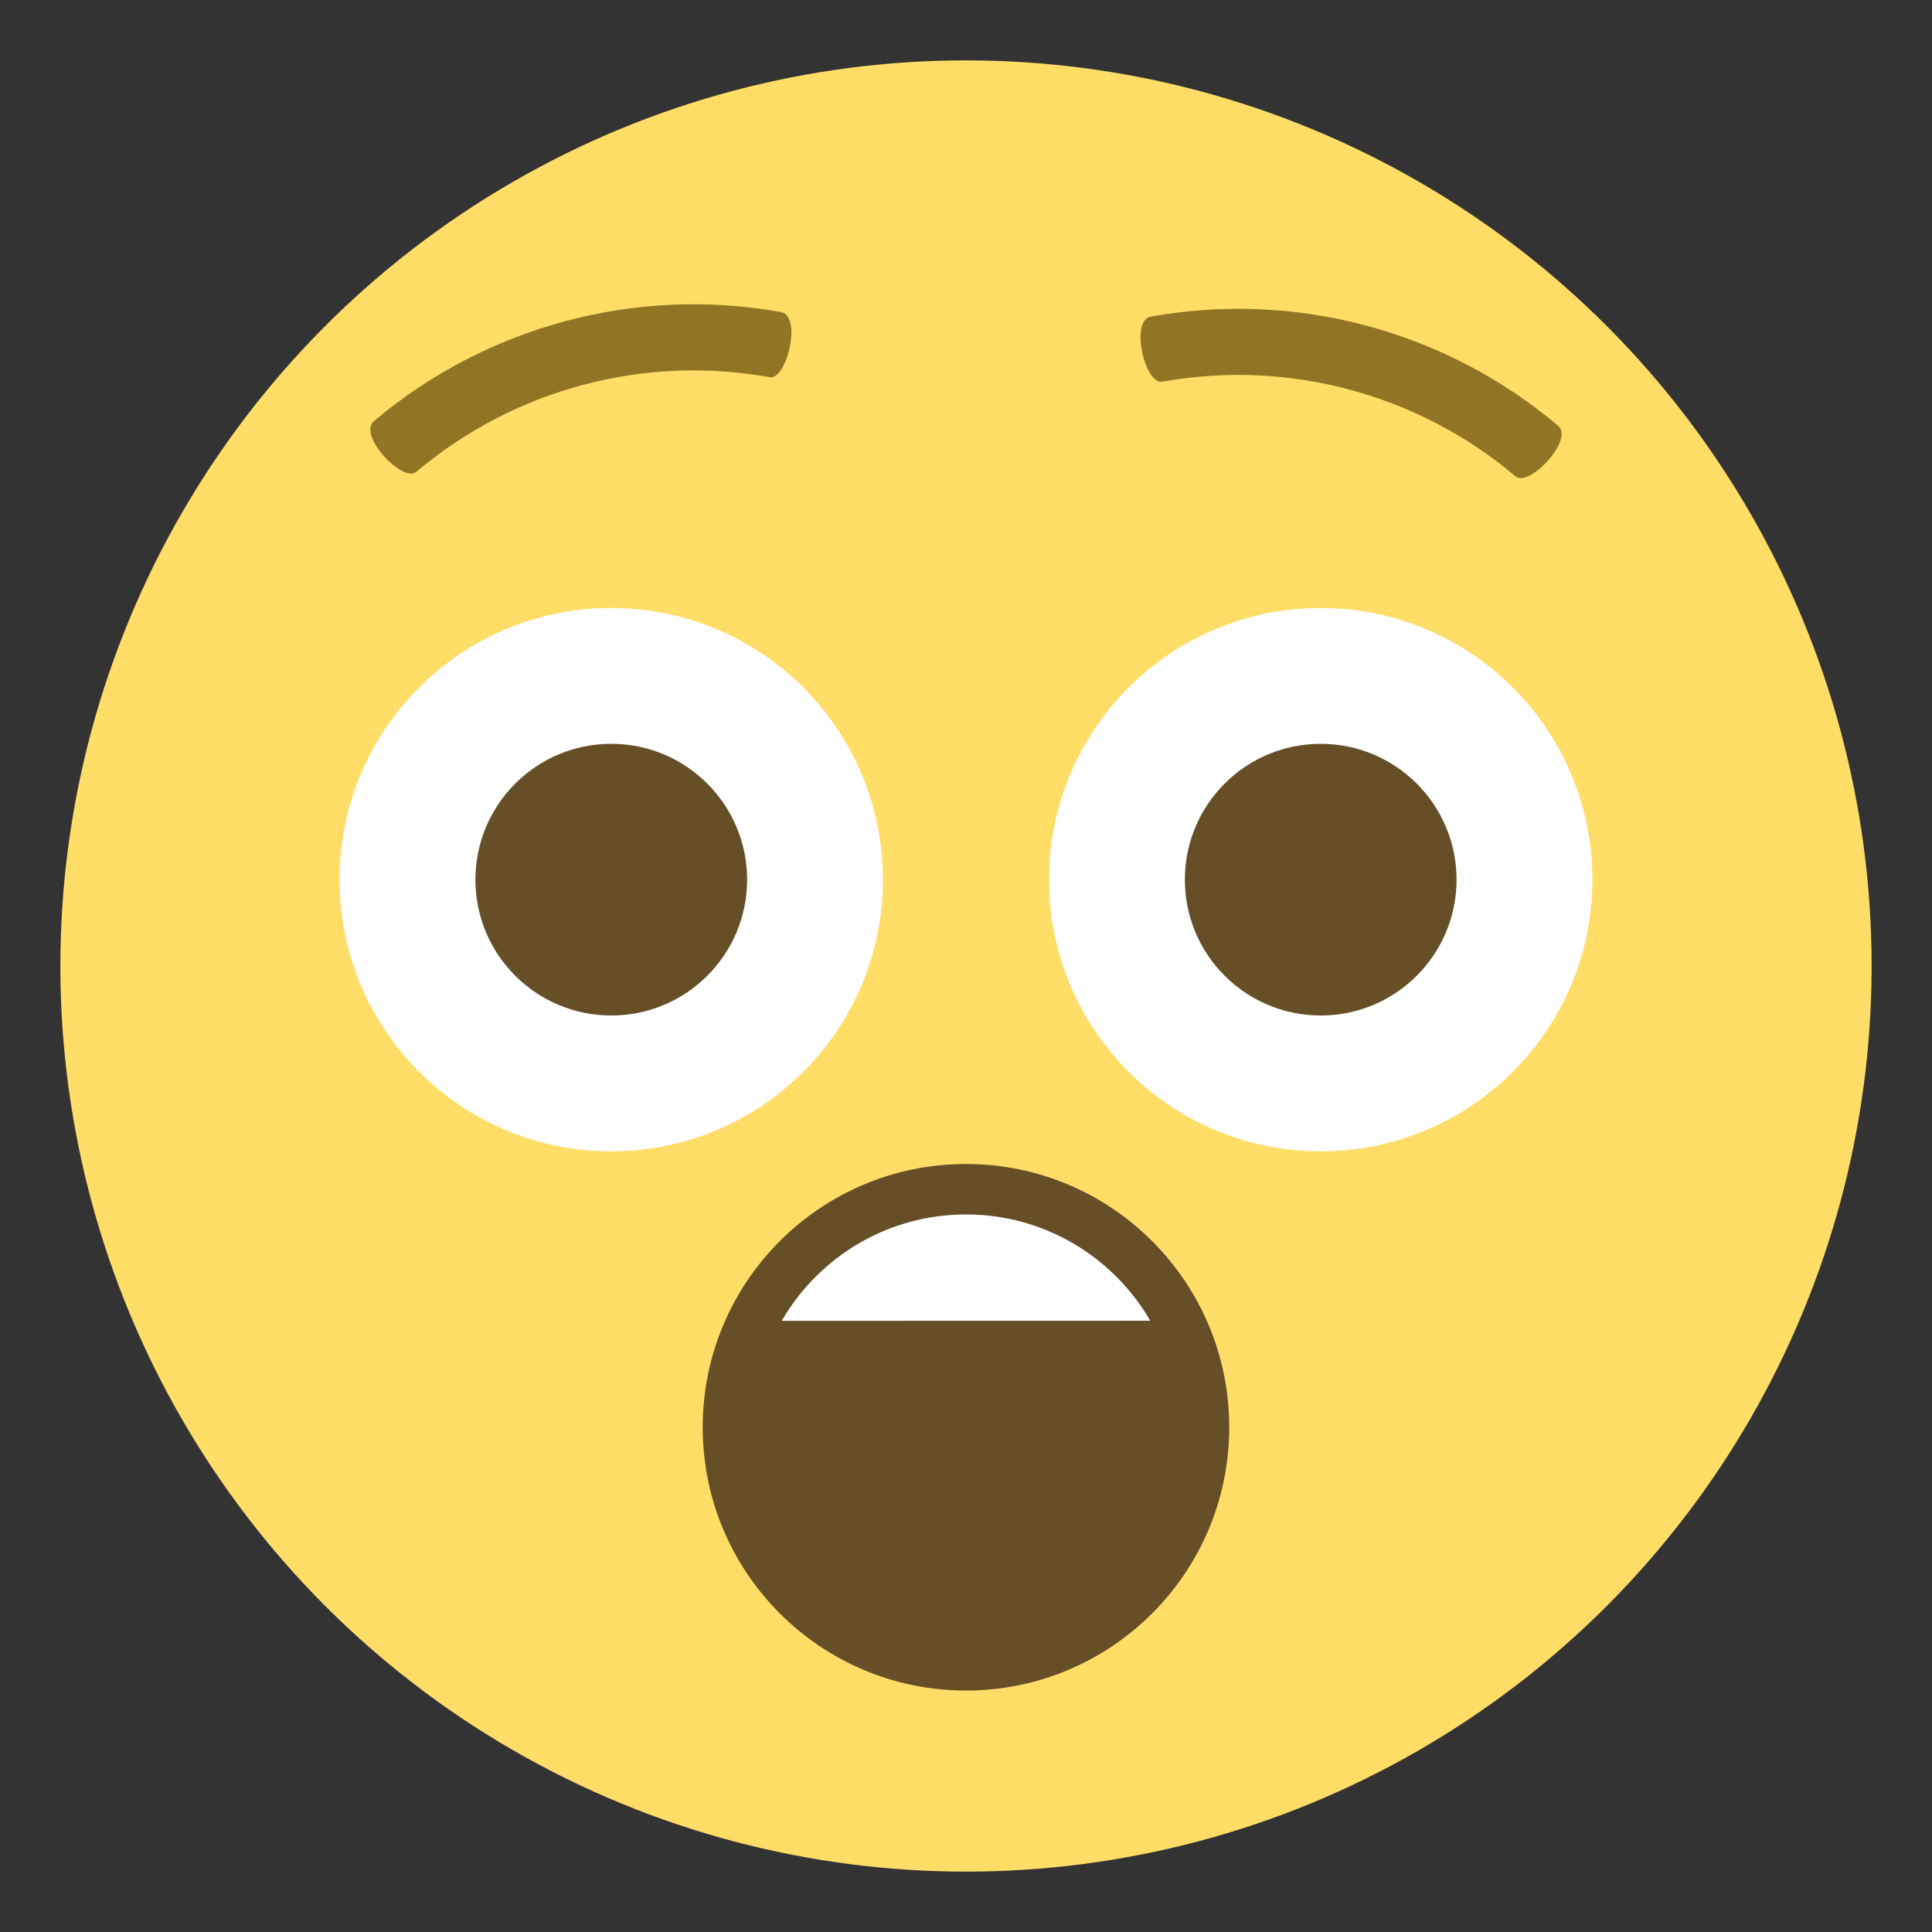
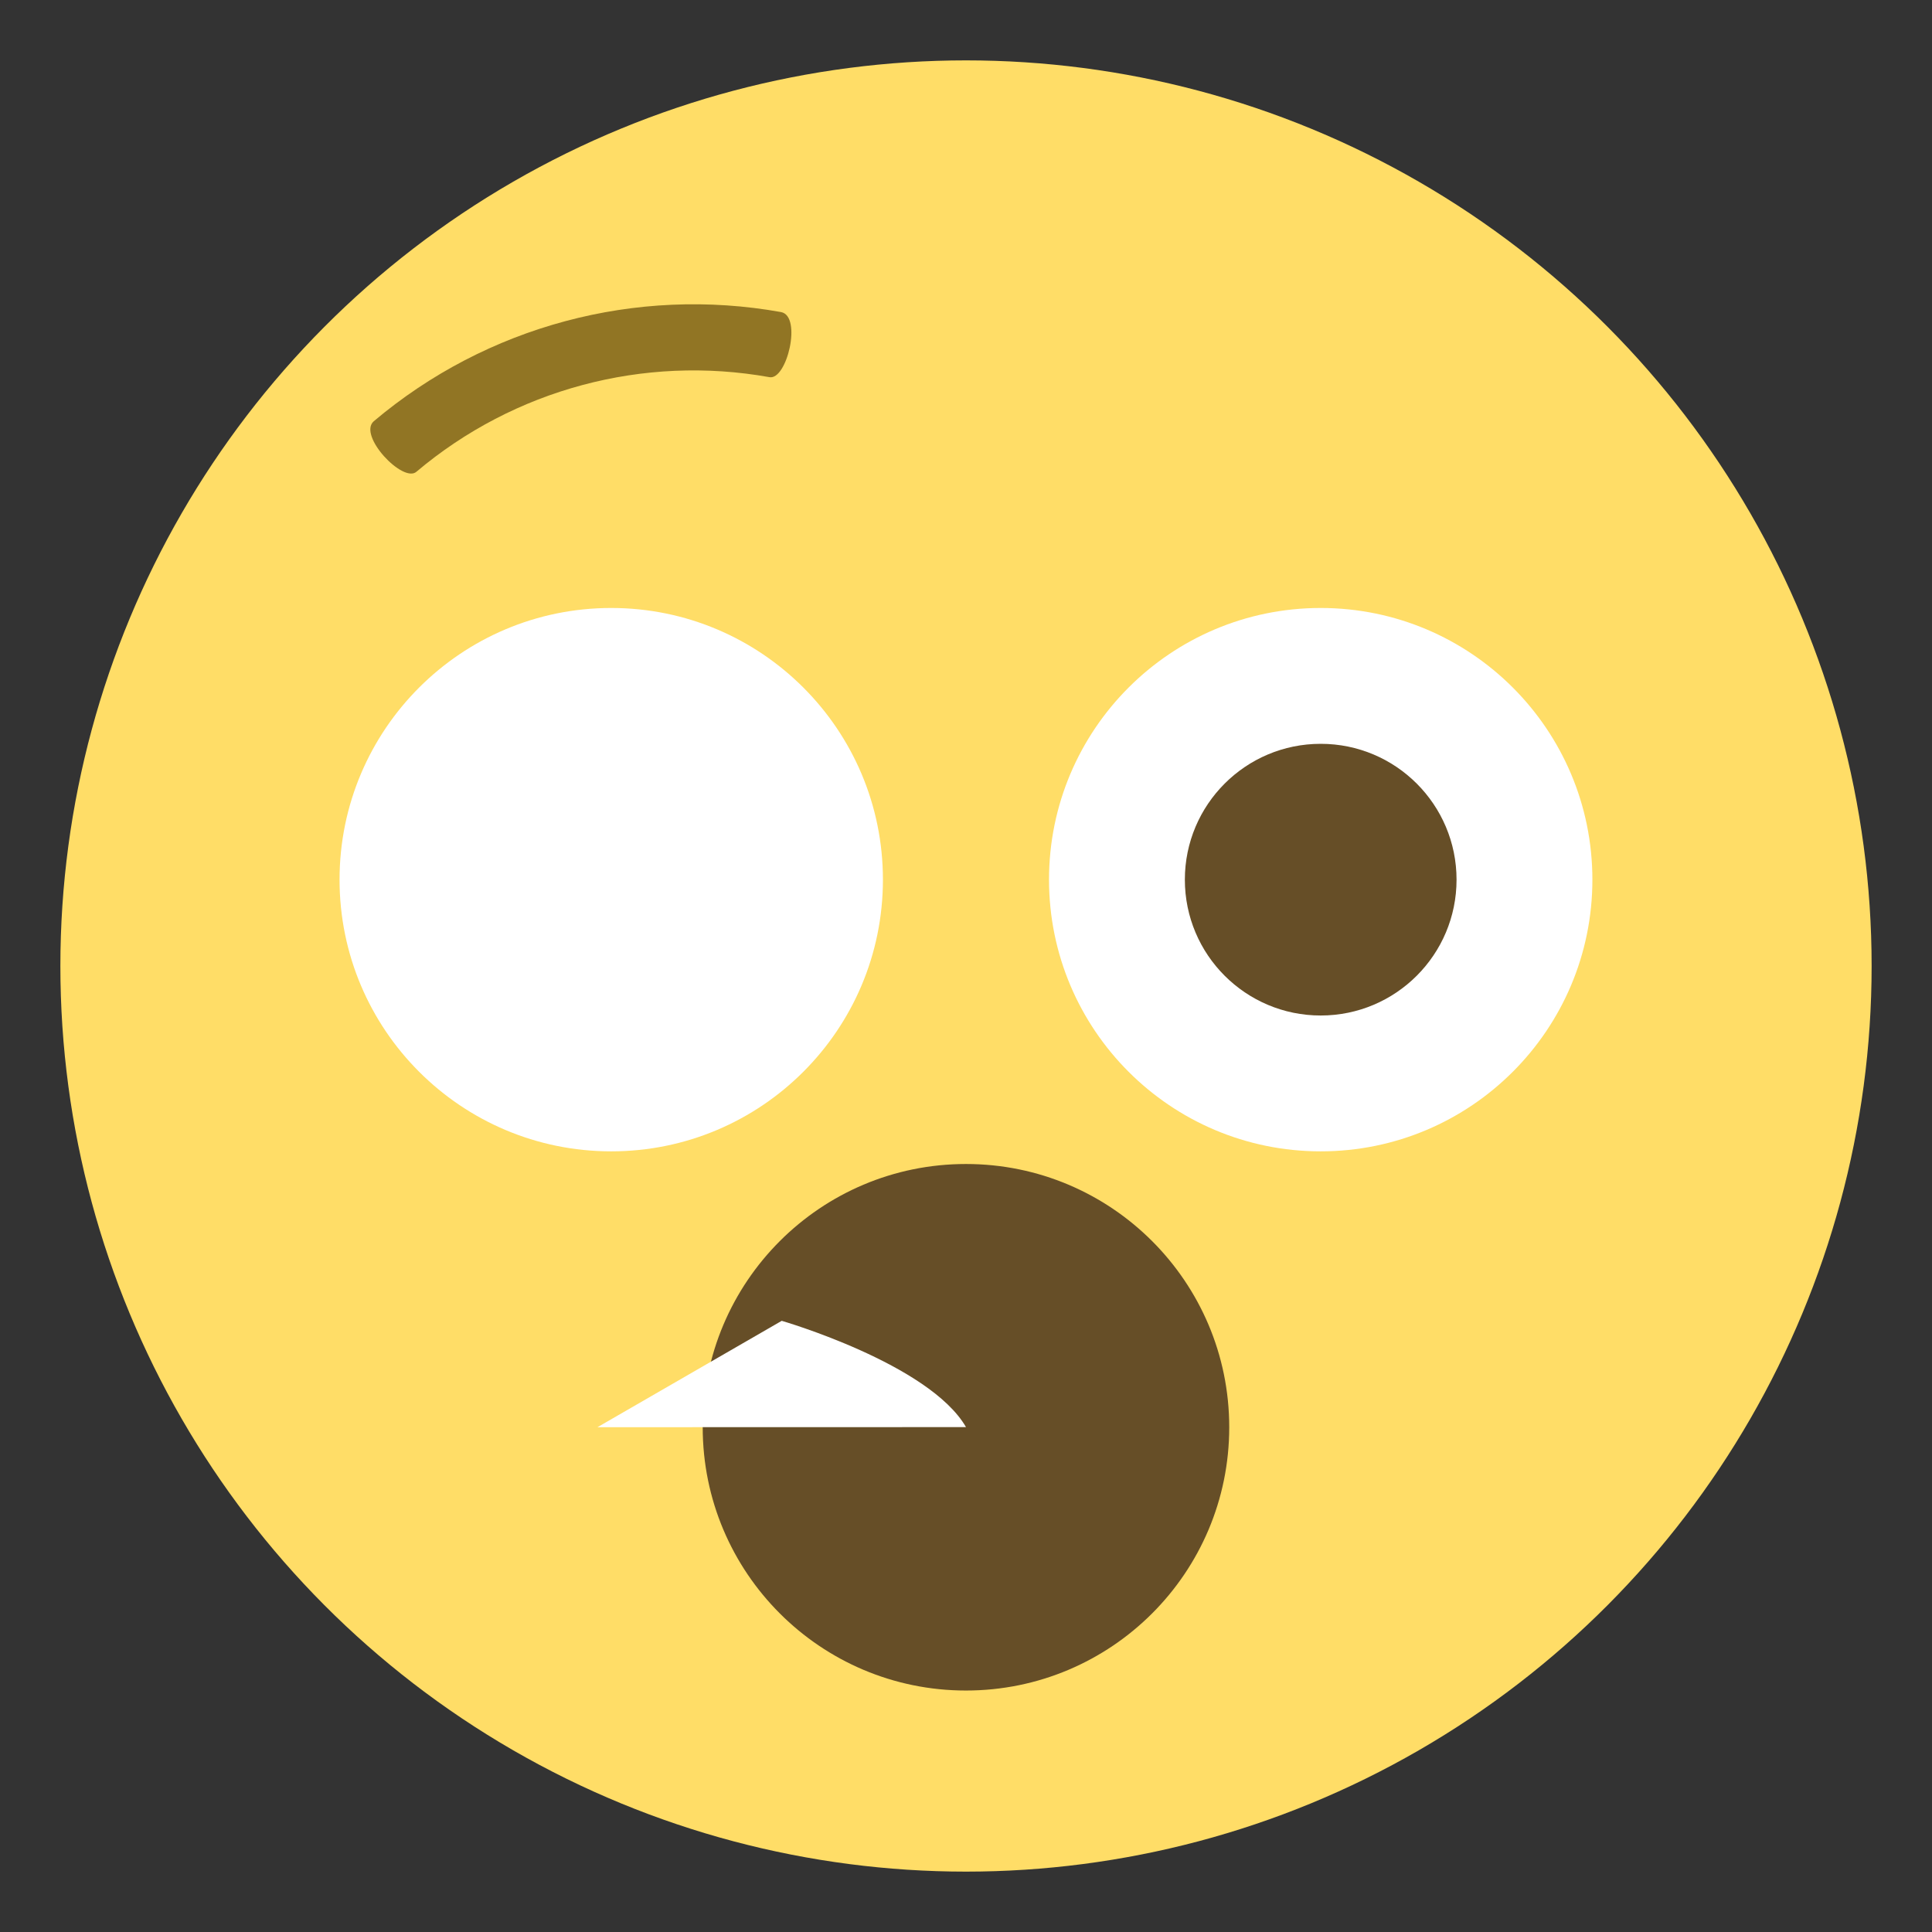
<svg xmlns="http://www.w3.org/2000/svg" viewBox="0 0 64 64" enable-background="new 0 0 64 64">
  <rect x="0" y="0" width="64" height="64" fill="#333333" stroke="none" />
  <circle fill="#ffdd67" cx="32" cy="32" r="30" />
  <circle fill="#664e27" cx="31.999" cy="47.28" r="8.721" />
  <g fill="#fff">
-     <path d="m25.896 43.754c1.219-2.106 3.497-3.524 6.104-3.524s4.885 1.417 6.104 3.521l-12.208.003" />
+     <path d="m25.896 43.754s4.885 1.417 6.104 3.521l-12.208.003" />
    <circle cx="20.248" cy="29.14" r="9" />
  </g>
-   <circle fill="#664e27" cx="20.249" cy="29.14" r="4.5" />
  <circle fill="#fff" cx="43.75" cy="29.14" r="9" />
  <circle fill="#664e27" cx="43.75" cy="29.14" r="4.5" />
  <g fill="#917524">
-     <path d="m50.2 15.777c-3.236-2.732-7.523-3.881-11.693-3.133-.578.113-1.088-2.02-.385-2.156 4.809-.863 9.756.461 13.492 3.615.541.469-.971 2.061-1.414 1.674" />
    <path d="m25.488 12.494c-4.168-.748-8.455.4-11.693 3.133-.443.389-1.953-1.205-1.412-1.674 3.734-3.152 8.682-4.479 13.492-3.615.703.135.191 2.269-.387 2.156" />
  </g>
</svg>